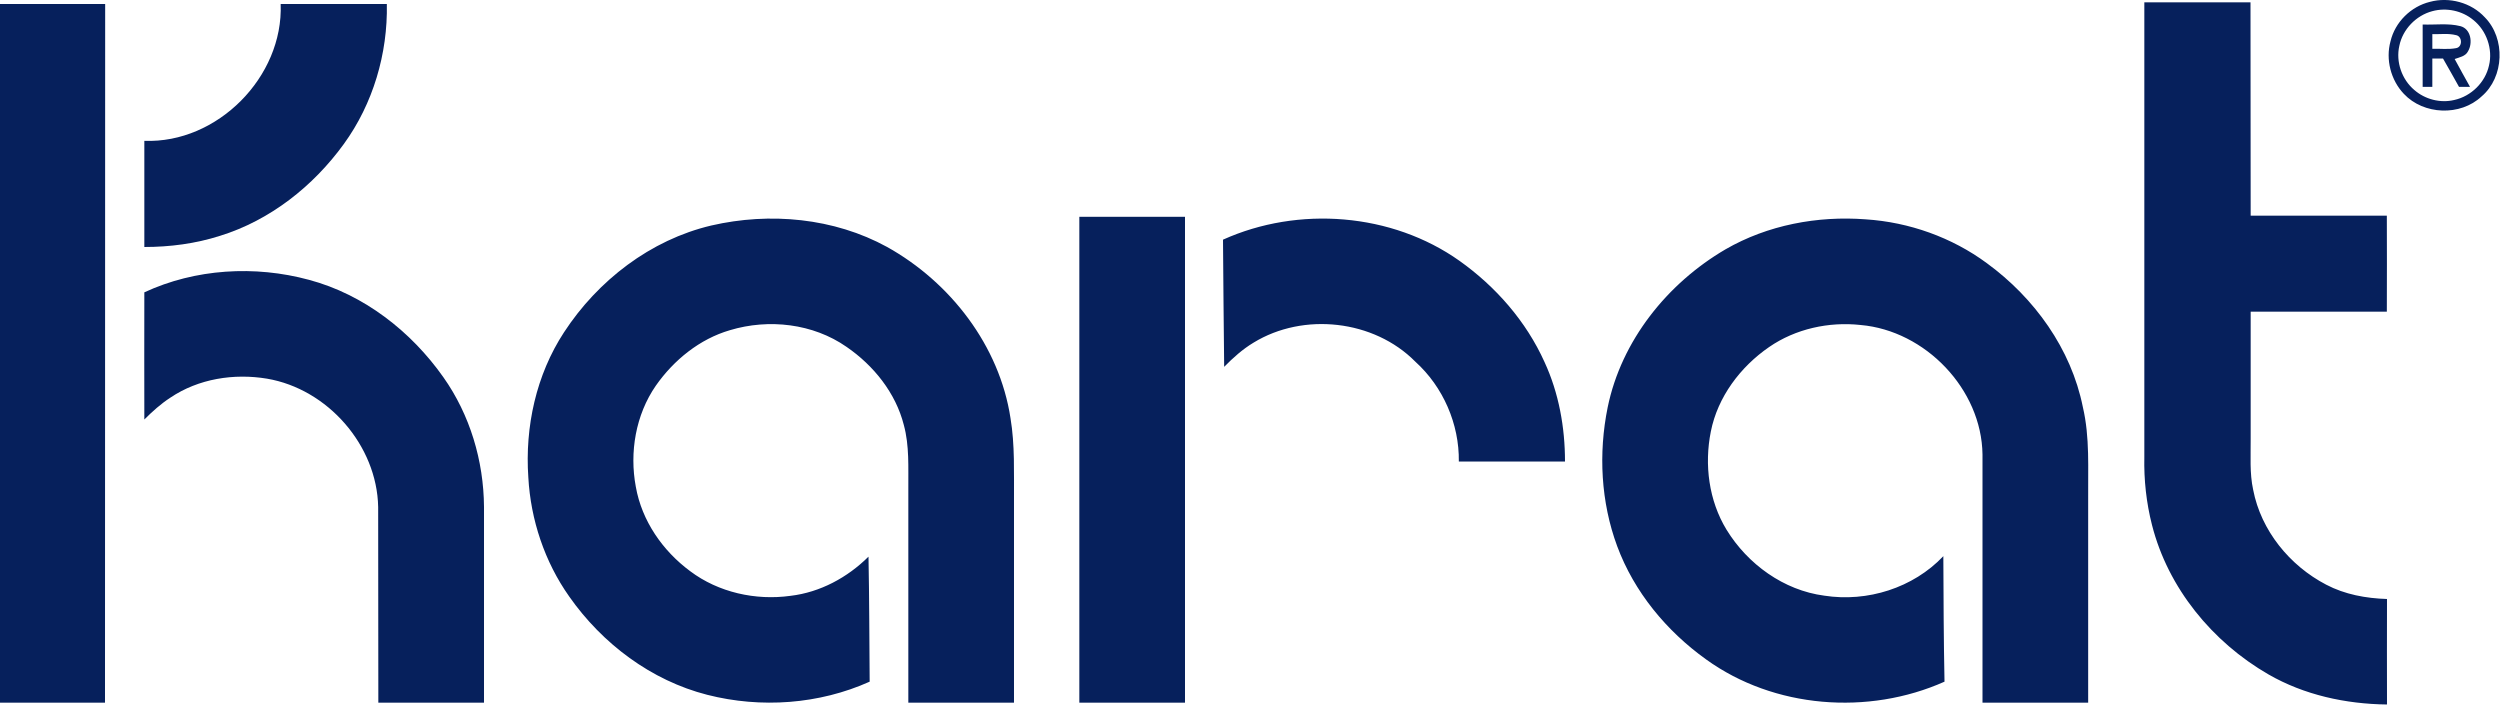
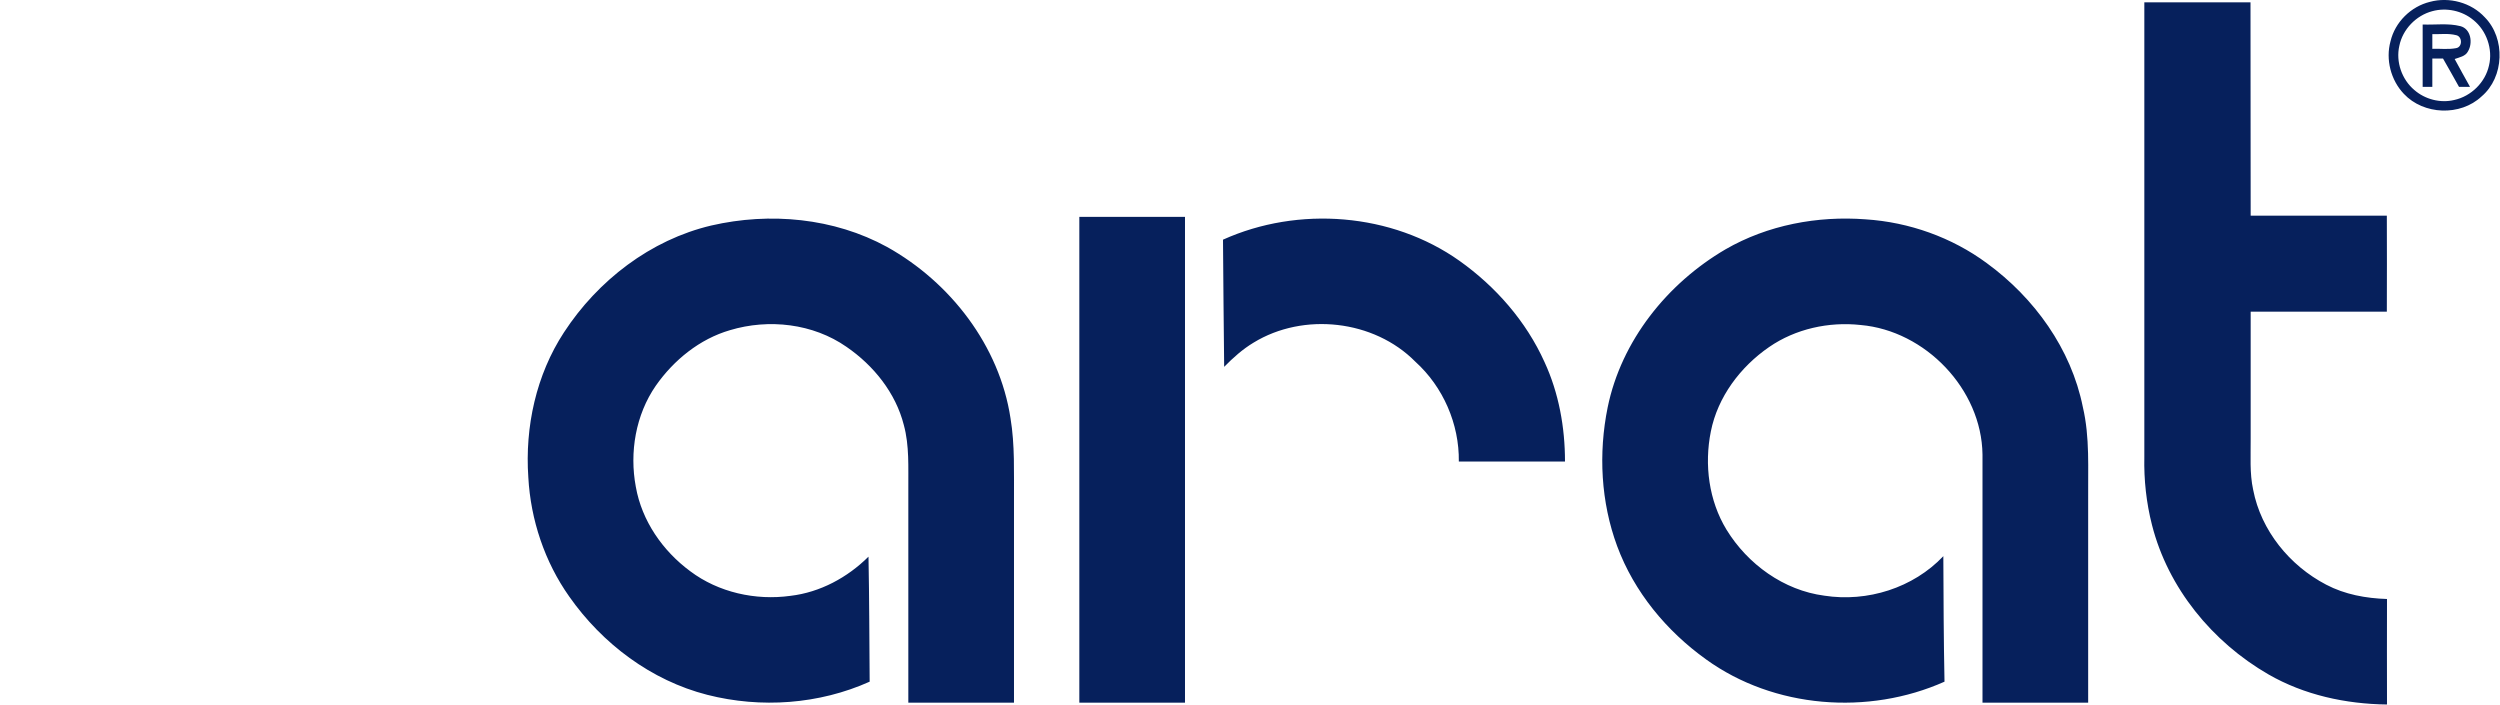
<svg xmlns="http://www.w3.org/2000/svg" version="1.2" viewBox="0 0 1500 423" width="1500" height="423">
  <title>karat-sq-1280px (1) (1)-svg</title>
  <style>
		.s0 { fill: #06205c } 
	</style>
  <g id="#06205cff">
-     <path id="Layer" fill-rule="evenodd" class="s0" d="m1458 1.1c11.5-3.1 24.7 0.4 32.9 9.3 12.5 12.7 11.7 35.9-2 47.5-12.7 11.9-34.7 11.1-46.6-1.6-7.8-8.2-11-20.6-8-31.5 2.7-11.5 12.2-20.9 23.7-23.7zm1.4 5.6c-9.8 2.6-17.8 10.9-19.8 20.8-2.2 9.6 1.5 20.2 9 26.5 6.4 5.6 15.6 8 23.9 6 10.2-2.2 18.7-10.6 20.9-20.7 2.4-9.9-1.5-21-9.4-27.3-6.7-5.6-16.2-7.6-24.6-5.3zm-172.8-5.3q31.9 0 63.7 0c0.1 42.7 0 85.4 0.1 128q40.9 0 81.7 0 0.1 28.8 0 57.6-40.8 0-81.7 0 0 38.1 0 76.2c0.1 10.3-0.7 20.6 1.5 30.7 4.7 24.4 21.9 45.5 43.8 56.9 11.2 5.9 23.9 8.2 36.5 8.6-0.1 21.1 0 42.2 0 63.3-24.8-0.3-49.7-5.7-71.2-18.1-33.6-19.4-60.2-51.8-69.8-89.6-3.4-13.3-4.9-27.1-4.6-40.8 0-91 0-181.9 0-272.8zm167 13.3c7.6 0.3 15.3-0.9 22.7 1 6.3 1.7 7.5 10.1 4.5 15.1-1.5 3-5.2 3.6-8 4.6 3 5.6 6.1 11.1 9.2 16.7q-3.4 0-6.6 0c-3.2-5.6-6.3-11.4-9.6-17q-3.2 0-6.4 0 0 8.5 0 17-2.9 0-5.8 0 0-18.7 0-37.4zm5.8 14.6c4.7-0.2 9.5 0.5 14.2-0.4 4-0.6 3.9-7 0.1-7.8-4.7-1.2-9.5-0.5-14.3-0.6q0 4.4 0 8.8zm-811.8 100.8c21.1 0 42.2 0 63.4 0 0 97.2 0 194.4 0 291.5q-31.7 0-63.4 0 0-145.7 0-291.5zm-220.8 5.2c35.1-8.1 73.6-4.6 105.5 12.9 38 21.2 67.4 59.3 74 102.7 2.7 16.2 2 32.7 2.1 49.1q0 60.8 0 121.6-31.7 0-63.4 0 0-64.2 0-128.4c-0.1-12.7 0.7-25.7-2.7-38.2-4.9-19.3-18.1-35.7-34.4-46.9-20.1-14-46.6-17-69.9-10-18.2 5.3-33.7 17.9-44.5 33.3-12.1 17.5-15.9 40-12 60.7 3.6 20.4 16.1 38.4 32.6 50.6 17 12.8 39.3 17.7 60.2 14.8 17.8-2.1 34.2-11 46.8-23.5 0.5 25 0.5 50 0.7 75-30.3 13.6-65.2 16.1-97.4 7.9-33.7-8.6-63-30.7-82.8-58.9-14.8-20.9-23.2-46.1-24.6-71.6-2.1-30.3 4.7-61.5 21.4-87 20.3-31.1 51.9-55.5 88.4-64.1zm307 8.5c45.2-20.4 101.3-16.1 141.9 12.7 21.8 15.5 40 36.3 51 60.7 8.6 18.6 12.3 39.2 12.3 59.7-21.2 0-42.4 0-63.7 0 0.3-22.5-9.4-44.8-26.1-59.9-24.8-25.1-67.1-29.8-97.1-11.4-6.5 3.9-12.2 9-17.6 14.5-0.3-25.5-0.5-50.9-0.7-76.3zm301.5 5.8c25.3-14.6 55.2-20.2 84.1-18 26.1 1.7 51.7 10.8 72.7 26.3 28.5 20.8 50.6 51.4 57.6 86.3 4.3 18.3 3 37.2 3.2 55.8q0 60.8 0 121.6-31.7 0-63.4 0c0-49.6 0-99.2 0-148.9-0.5-39.2-34.3-74.3-73.1-77.7-19.1-2.1-39.1 2.3-54.9 13.2-17.3 11.9-30.9 30-35 50.7-4 19.9-1.2 41.5 9.4 58.9 12.7 20.7 34.3 36.4 58.7 39.6 25.8 4 53.3-4.6 71.4-23.7 0.1 25.1 0.2 50.2 0.7 75.3-45.7 20.4-102.3 16.1-143.1-13.4-23.7-17-43.1-40.4-53.3-67.9-9.8-26.5-11.3-55.7-5.7-83.3 8.2-40 35.8-74.4 70.7-94.8z" />
-     <path id="Layer" class="s0" d="m0 2.4c21 0 42 0 63.1 0q0 209.6-0.1 419.2-31.5 0-63 0zm168.4 0q31.9 0 63.7 0c0.6 29.8-8.3 59.9-25.8 84-18.4 25.4-44.3 45.8-74.3 55.1-14.7 4.7-30.1 6.7-45.4 6.7q0-31.8 0-63.7c43.8 1.7 83.5-38.4 81.8-82.1zm-81.8 173c30.6-14.2 66.3-16.3 98.8-7.5 32.9 8.8 61.2 30.9 80.6 58.4 16 22.6 24.2 50.2 24.4 77.8 0 39.2 0 78.4 0 117.5q-31.7 0-63.4 0c-0.1-39.1 0-78.3-0.1-117.4-0.7-37-30.3-70.8-66.7-77-19.8-3.3-41.1 0-58 11.4-5.7 3.7-10.8 8.3-15.6 13.1-0.1-25.4 0-50.8 0-76.3z" />
+     <path id="Layer" fill-rule="evenodd" class="s0" d="m1458 1.1c11.5-3.1 24.7 0.4 32.9 9.3 12.5 12.7 11.7 35.9-2 47.5-12.7 11.9-34.7 11.1-46.6-1.6-7.8-8.2-11-20.6-8-31.5 2.7-11.5 12.2-20.9 23.7-23.7zm1.4 5.6c-9.8 2.6-17.8 10.9-19.8 20.8-2.2 9.6 1.5 20.2 9 26.5 6.4 5.6 15.6 8 23.9 6 10.2-2.2 18.7-10.6 20.9-20.7 2.4-9.9-1.5-21-9.4-27.3-6.7-5.6-16.2-7.6-24.6-5.3zm-172.8-5.3q31.9 0 63.7 0c0.1 42.7 0 85.4 0.1 128q40.9 0 81.7 0 0.1 28.8 0 57.6-40.8 0-81.7 0 0 38.1 0 76.2c0.1 10.3-0.7 20.6 1.5 30.7 4.7 24.4 21.9 45.5 43.8 56.9 11.2 5.9 23.9 8.2 36.5 8.6-0.1 21.1 0 42.2 0 63.3-24.8-0.3-49.7-5.7-71.2-18.1-33.6-19.4-60.2-51.8-69.8-89.6-3.4-13.3-4.9-27.1-4.6-40.8 0-91 0-181.9 0-272.8zm167 13.3c7.6 0.3 15.3-0.9 22.7 1 6.3 1.7 7.5 10.1 4.5 15.1-1.5 3-5.2 3.6-8 4.6 3 5.6 6.1 11.1 9.2 16.7q-3.4 0-6.6 0c-3.2-5.6-6.3-11.4-9.6-17q-3.2 0-6.4 0 0 8.5 0 17-2.9 0-5.8 0 0-18.7 0-37.4m5.8 14.6c4.7-0.2 9.5 0.5 14.2-0.4 4-0.6 3.9-7 0.1-7.8-4.7-1.2-9.5-0.5-14.3-0.6q0 4.4 0 8.8zm-811.8 100.8c21.1 0 42.2 0 63.4 0 0 97.2 0 194.4 0 291.5q-31.7 0-63.4 0 0-145.7 0-291.5zm-220.8 5.2c35.1-8.1 73.6-4.6 105.5 12.9 38 21.2 67.4 59.3 74 102.7 2.7 16.2 2 32.7 2.1 49.1q0 60.8 0 121.6-31.7 0-63.4 0 0-64.2 0-128.4c-0.1-12.7 0.7-25.7-2.7-38.2-4.9-19.3-18.1-35.7-34.4-46.9-20.1-14-46.6-17-69.9-10-18.2 5.3-33.7 17.9-44.5 33.3-12.1 17.5-15.9 40-12 60.7 3.6 20.4 16.1 38.4 32.6 50.6 17 12.8 39.3 17.7 60.2 14.8 17.8-2.1 34.2-11 46.8-23.5 0.5 25 0.5 50 0.7 75-30.3 13.6-65.2 16.1-97.4 7.9-33.7-8.6-63-30.7-82.8-58.9-14.8-20.9-23.2-46.1-24.6-71.6-2.1-30.3 4.7-61.5 21.4-87 20.3-31.1 51.9-55.5 88.4-64.1zm307 8.5c45.2-20.4 101.3-16.1 141.9 12.7 21.8 15.5 40 36.3 51 60.7 8.6 18.6 12.3 39.2 12.3 59.7-21.2 0-42.4 0-63.7 0 0.3-22.5-9.4-44.8-26.1-59.9-24.8-25.1-67.1-29.8-97.1-11.4-6.5 3.9-12.2 9-17.6 14.5-0.3-25.5-0.5-50.9-0.7-76.3zm301.5 5.8c25.3-14.6 55.2-20.2 84.1-18 26.1 1.7 51.7 10.8 72.7 26.3 28.5 20.8 50.6 51.4 57.6 86.3 4.3 18.3 3 37.2 3.2 55.8q0 60.8 0 121.6-31.7 0-63.4 0c0-49.6 0-99.2 0-148.9-0.5-39.2-34.3-74.3-73.1-77.7-19.1-2.1-39.1 2.3-54.9 13.2-17.3 11.9-30.9 30-35 50.7-4 19.9-1.2 41.5 9.4 58.9 12.7 20.7 34.3 36.4 58.7 39.6 25.8 4 53.3-4.6 71.4-23.7 0.1 25.1 0.2 50.2 0.7 75.3-45.7 20.4-102.3 16.1-143.1-13.4-23.7-17-43.1-40.4-53.3-67.9-9.8-26.5-11.3-55.7-5.7-83.3 8.2-40 35.8-74.4 70.7-94.8z" />
  </g>
</svg>